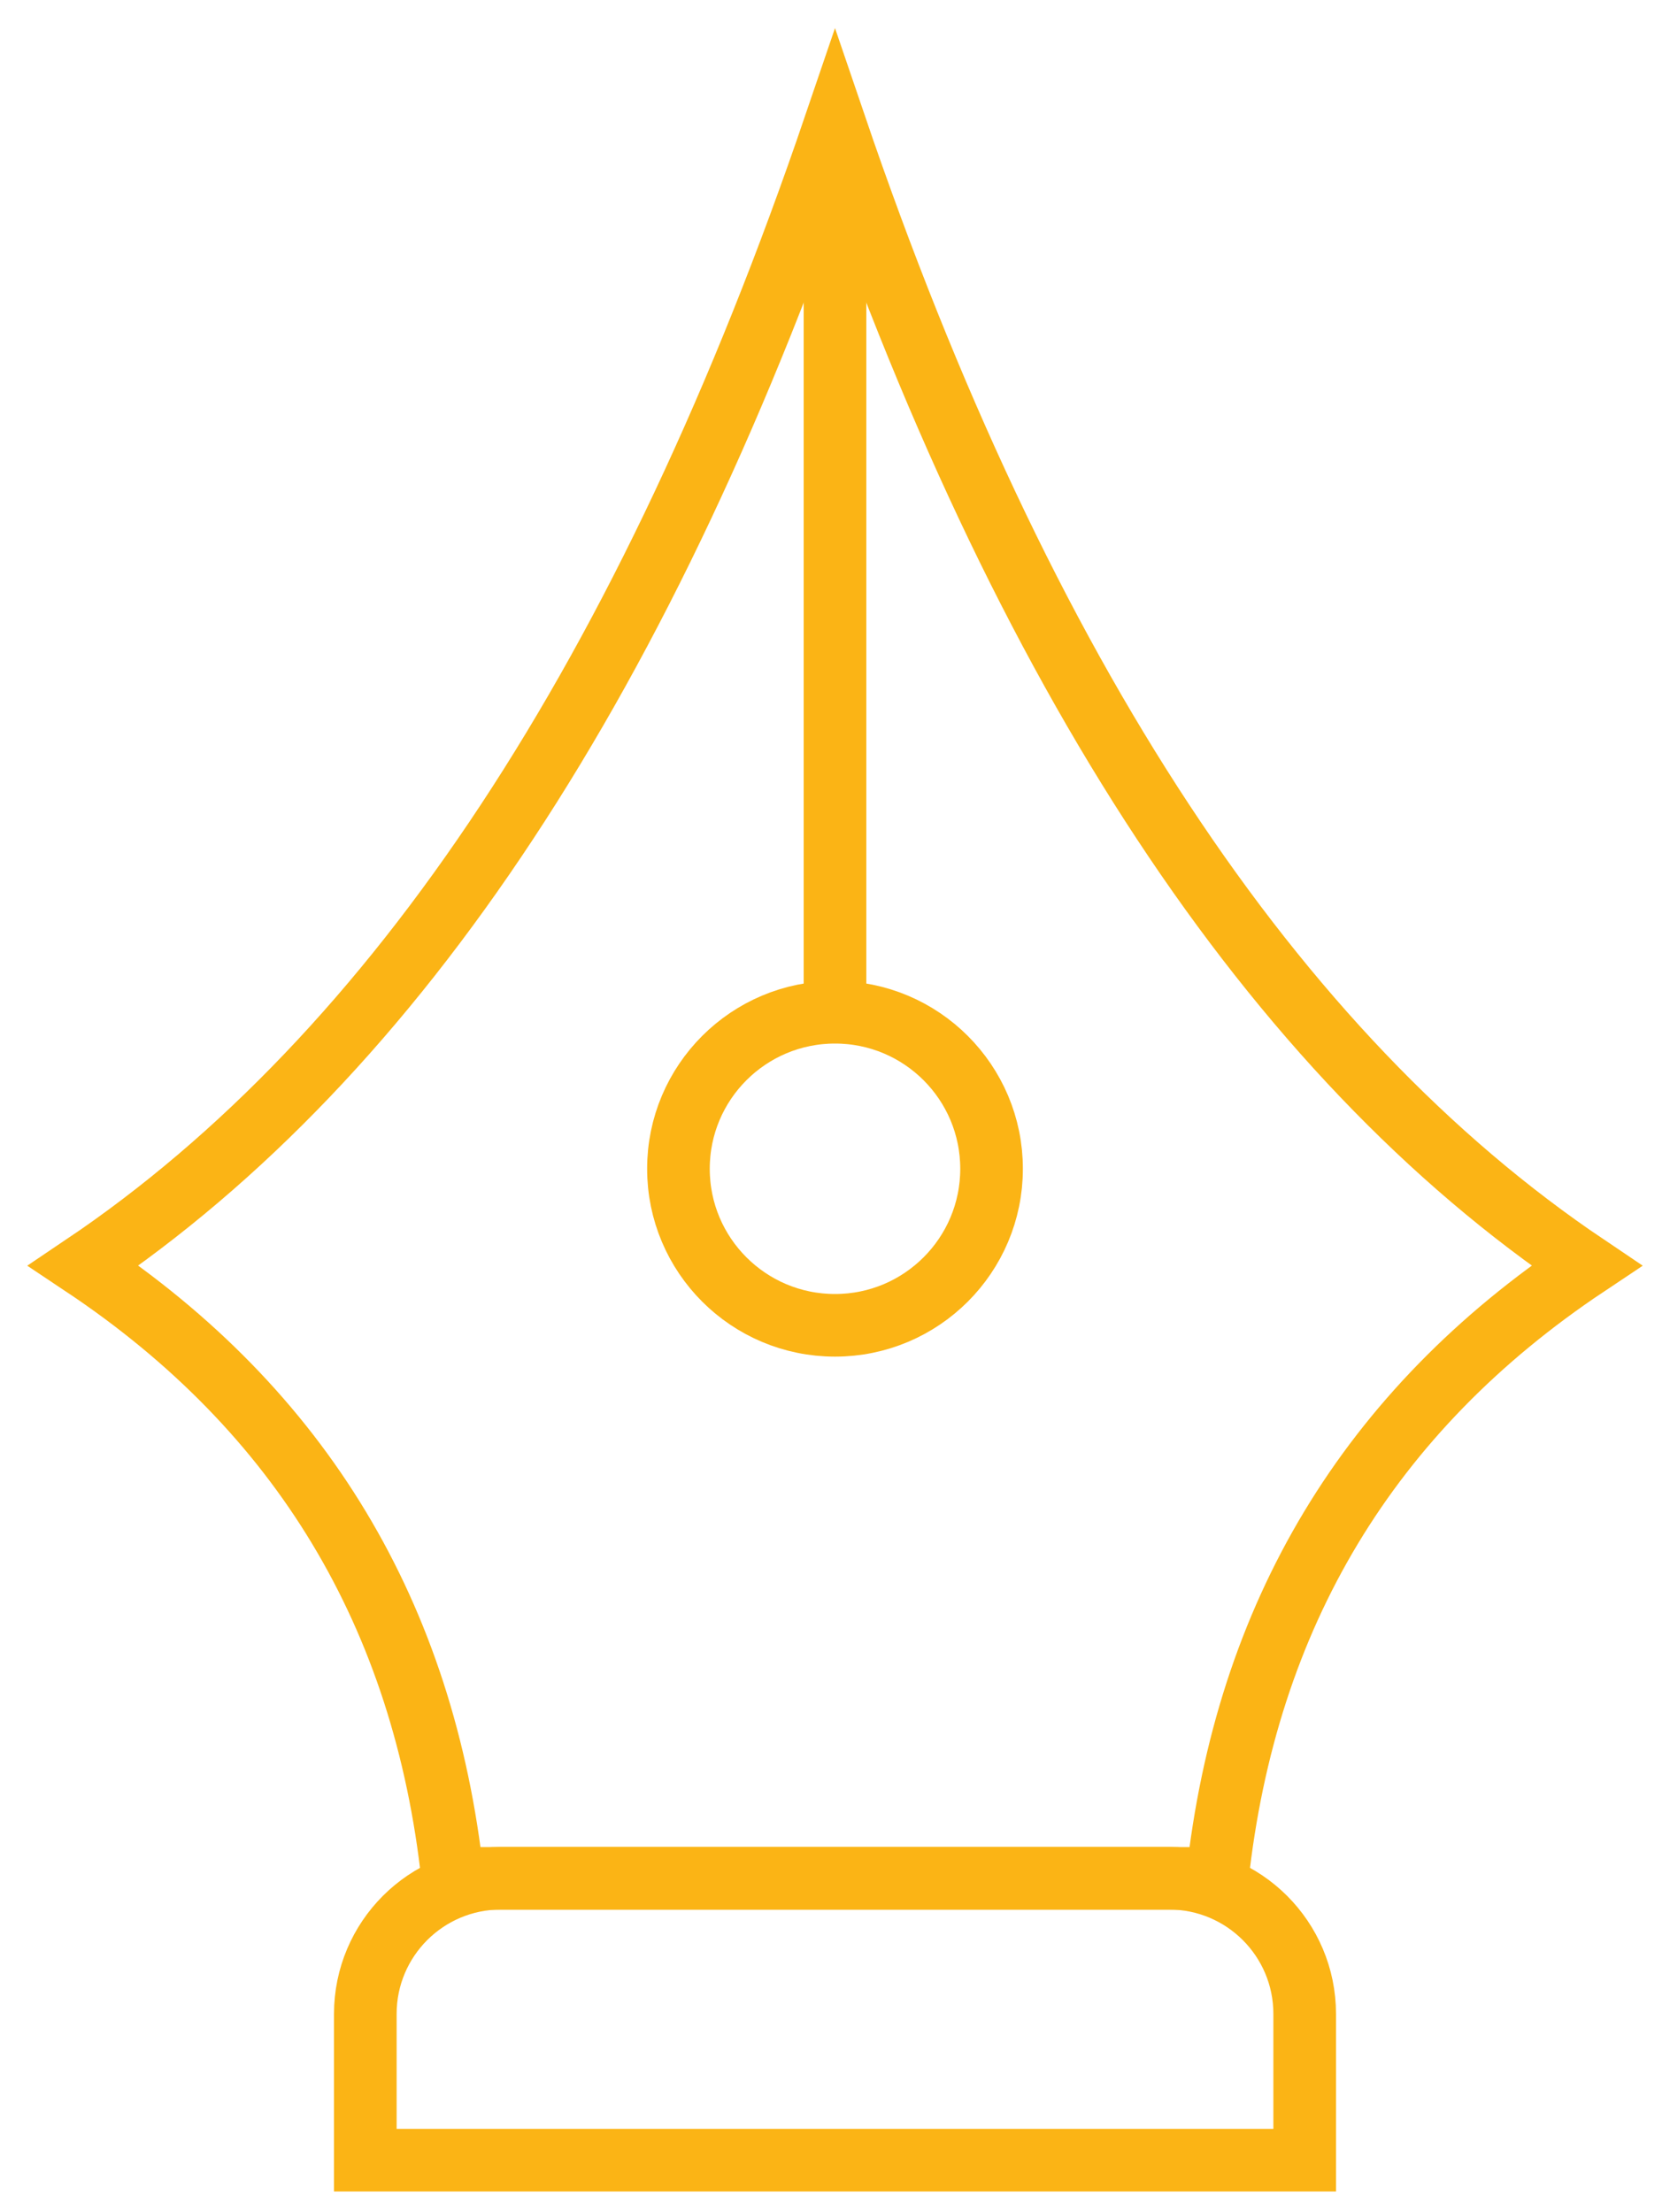
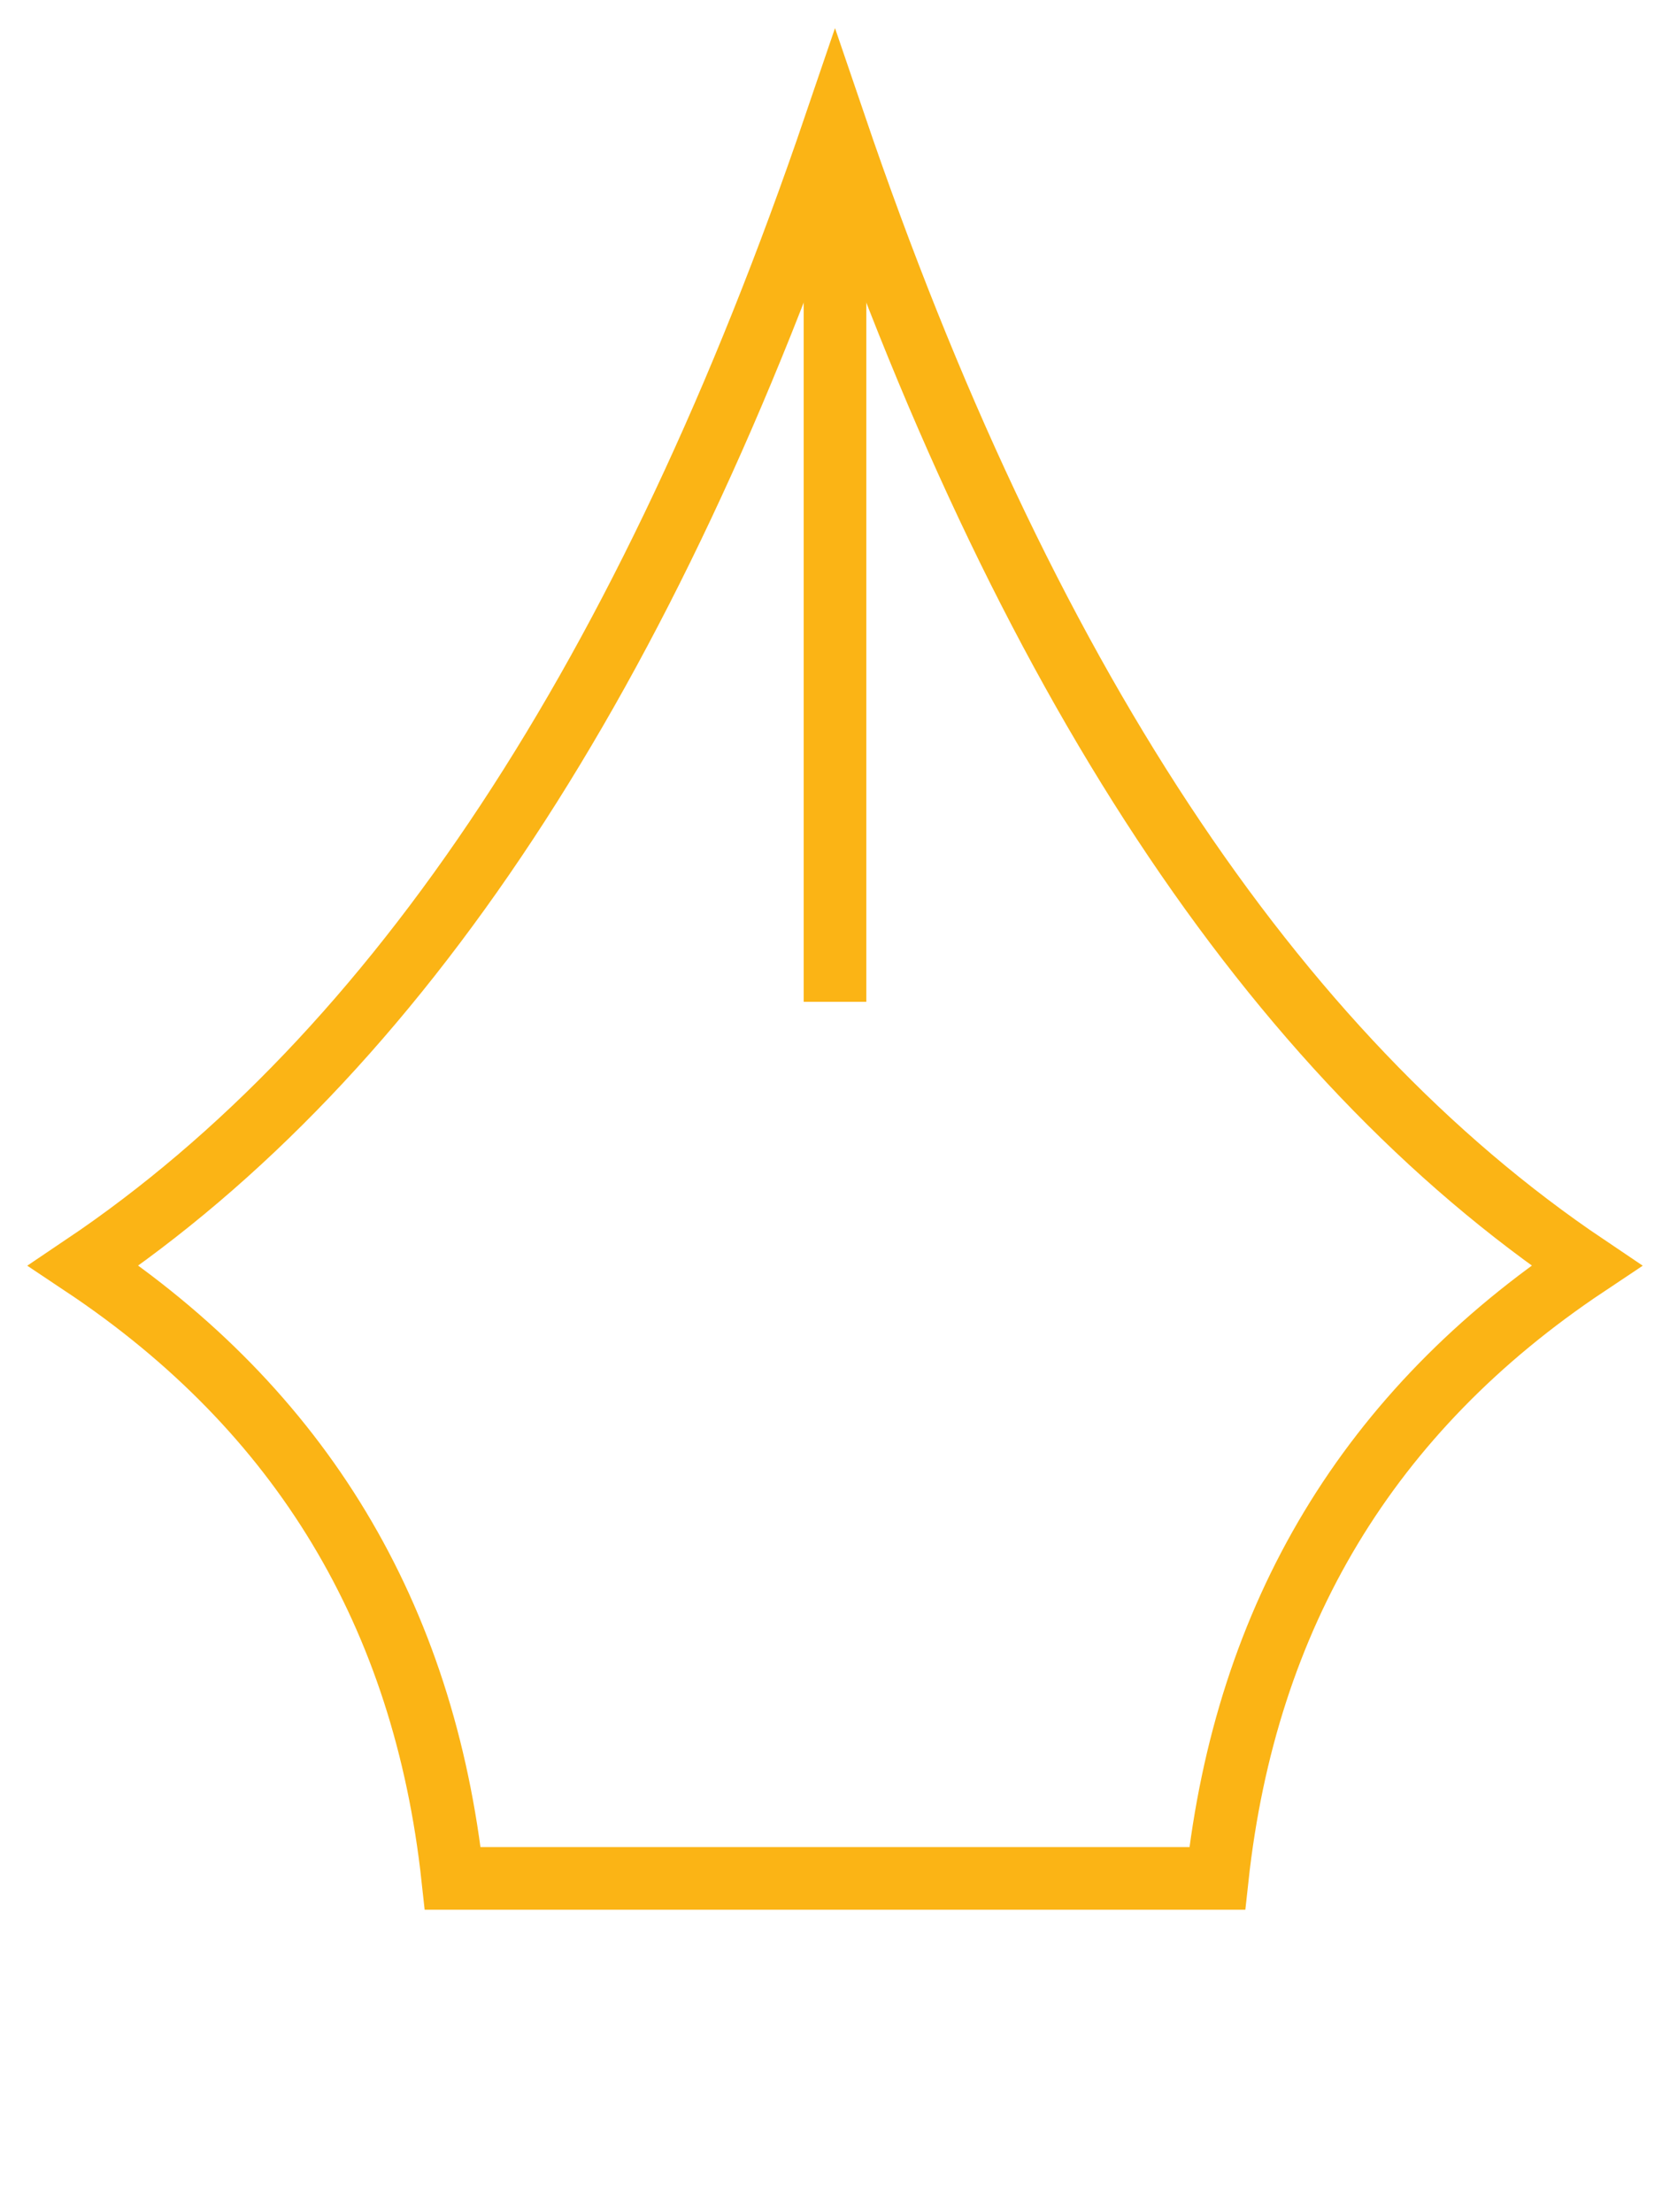
<svg xmlns="http://www.w3.org/2000/svg" width="40px" height="53px" viewBox="0 0 40 53" version="1.1">
  <title>Group 4</title>
  <g id="Designs,-R3" stroke="none" stroke-width="1" fill="none" fill-rule="evenodd">
    <g id="R3-Designs/Vine" transform="translate(-148, -182)" stroke="#FBB415" stroke-width="1.5">
      <g id="Group-4" transform="translate(150, 185)">
-         <circle id="Oval-Copy" stroke-linecap="square" cx="18" cy="25" r="3.75" />
        <path d="M8.844,42 C8.157,35.687 5.209,30.794 0,27.319 C7.523,22.254 13.523,13.148 18,0 L18,0 C22.477,13.148 28.477,22.254 36,27.319 C30.791,30.794 27.843,35.687 27.156,42 Z" id="Combined-Shape" />
        <line x1="18" y1="21" x2="18" y2="0" id="Path-4" />
-         <path d="M26,41.996 C26.897,41.996 27.71,42.36 28.298,42.948 C28.886,43.536 29.25,44.349 29.25,45.246 L29.25,45.246 L29.25,48.75 L6.75,48.75 L6.75,45.246 C6.75,44.349 7.114,43.536 7.702,42.948 C8.29,42.36 9.103,41.996 10,41.996 L10,41.996 Z" id="Rectangle" />
      </g>
    </g>
  </g>
</svg>